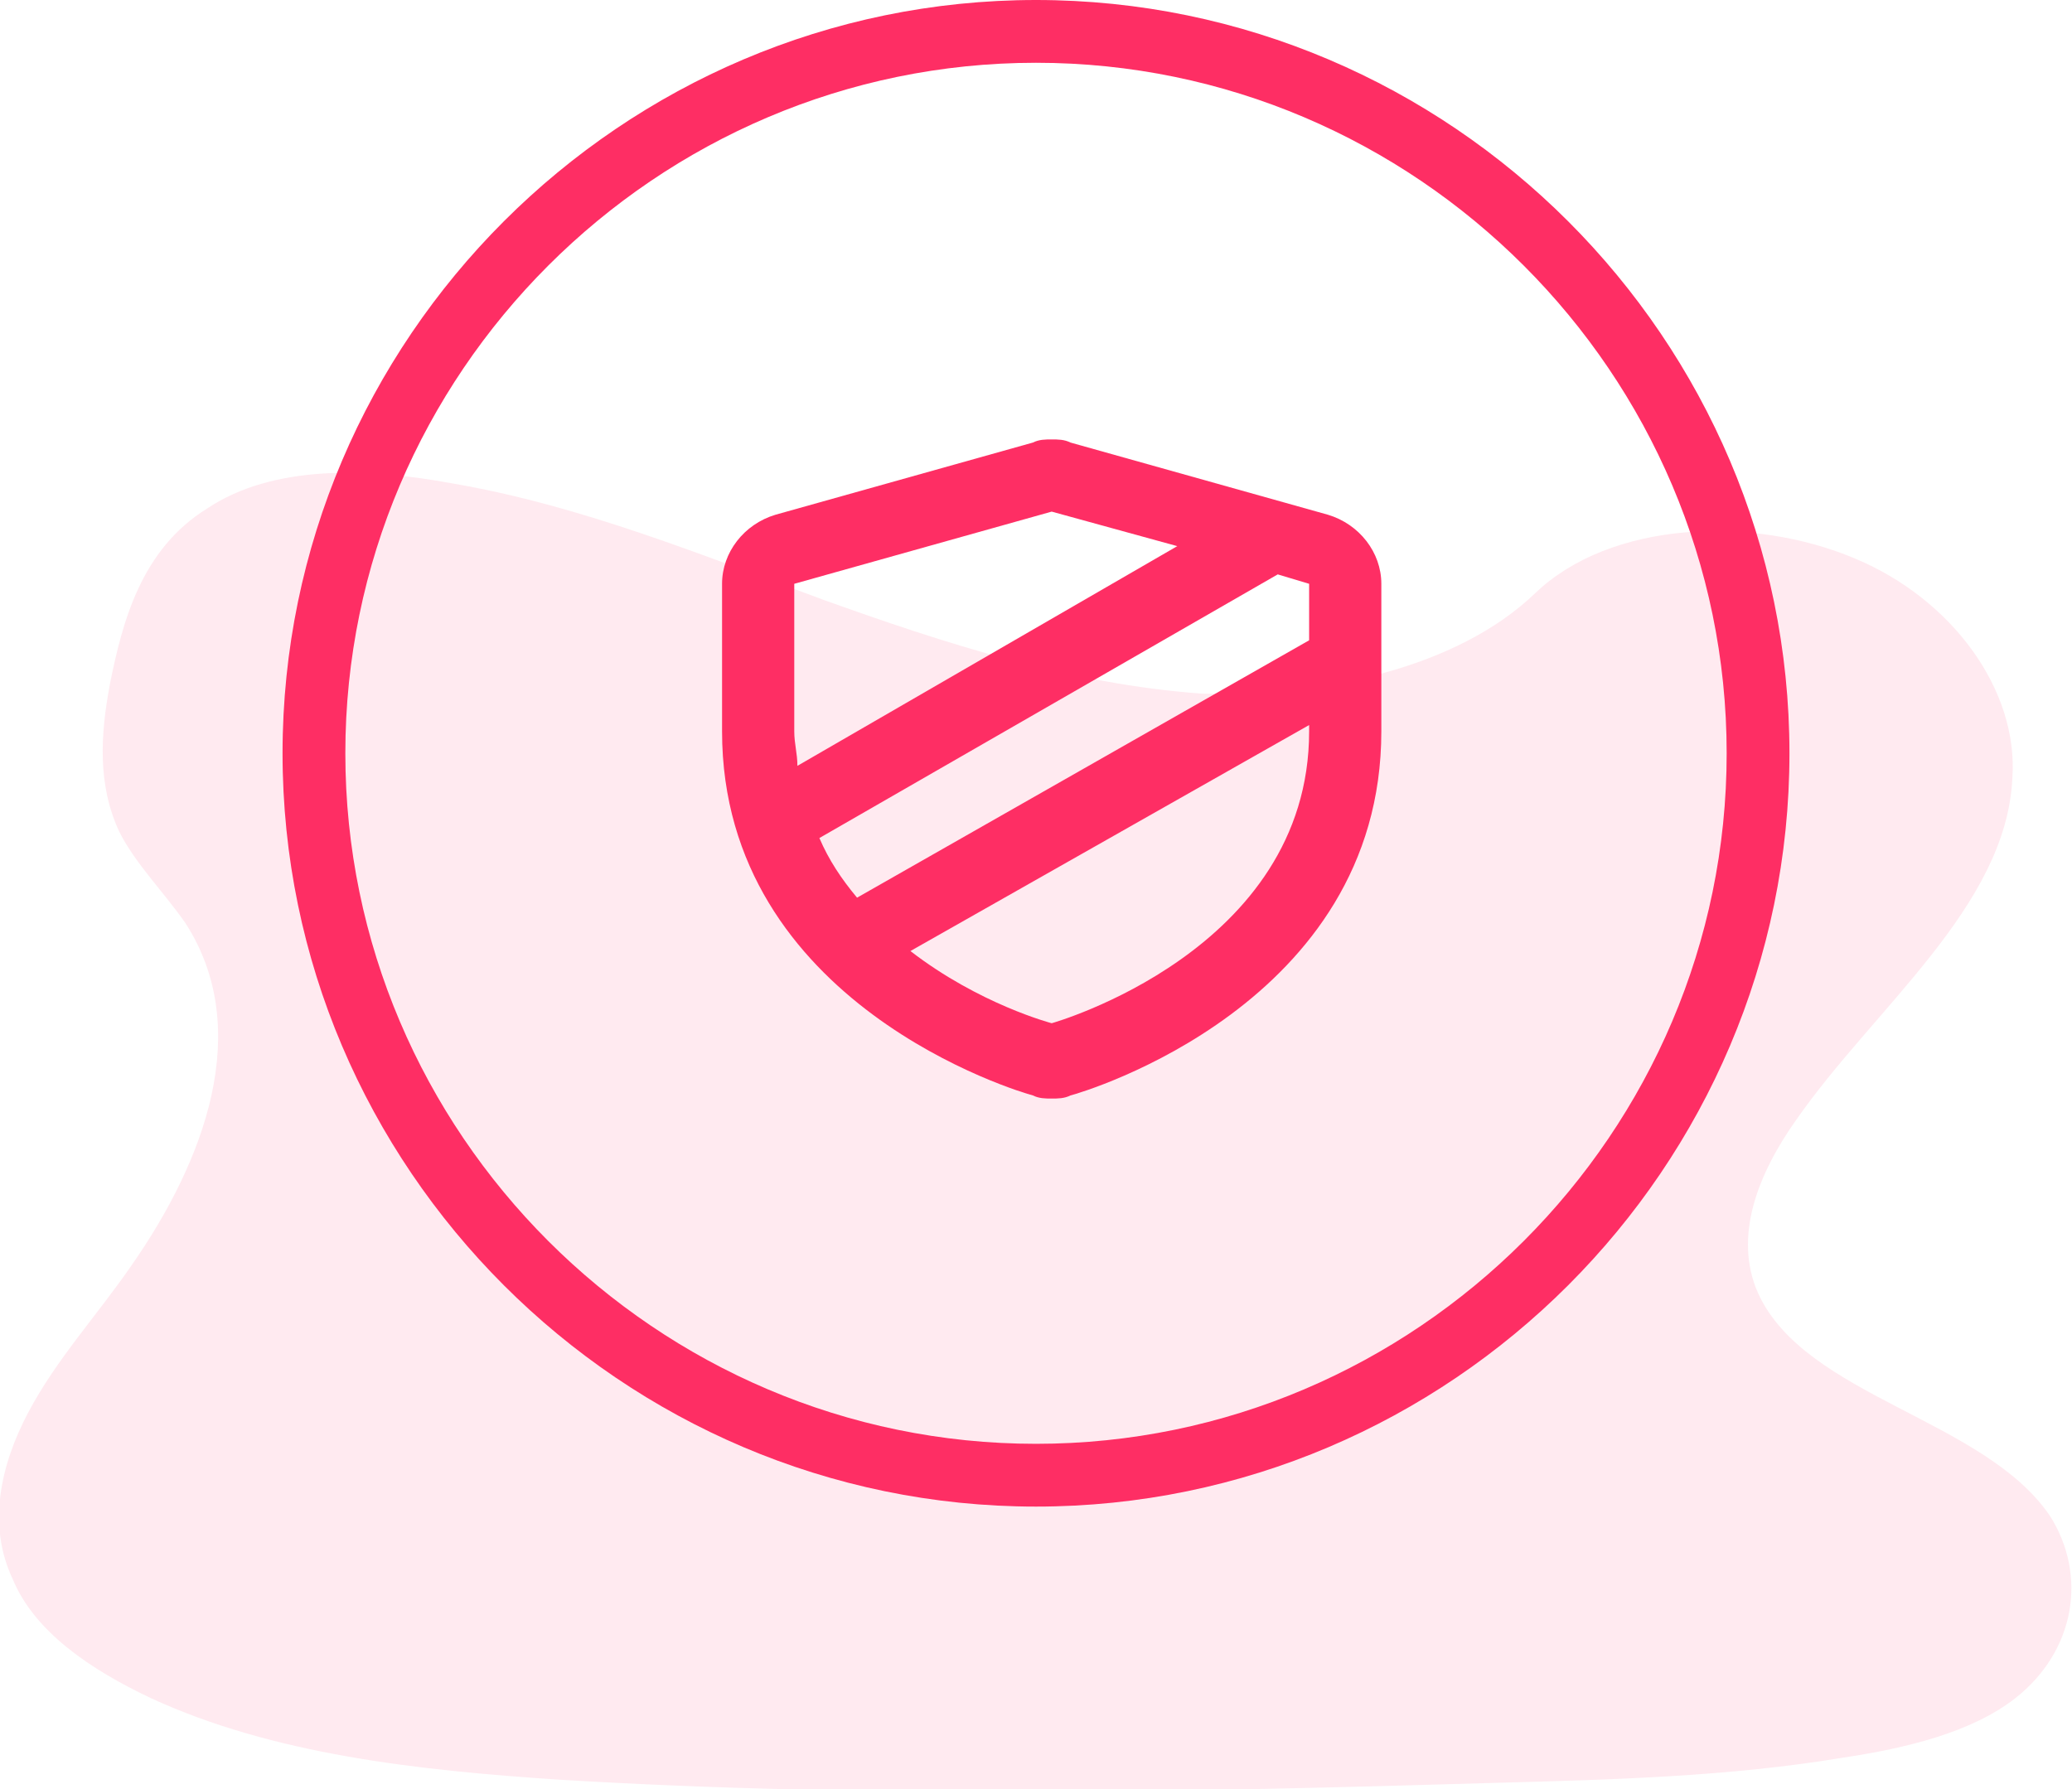
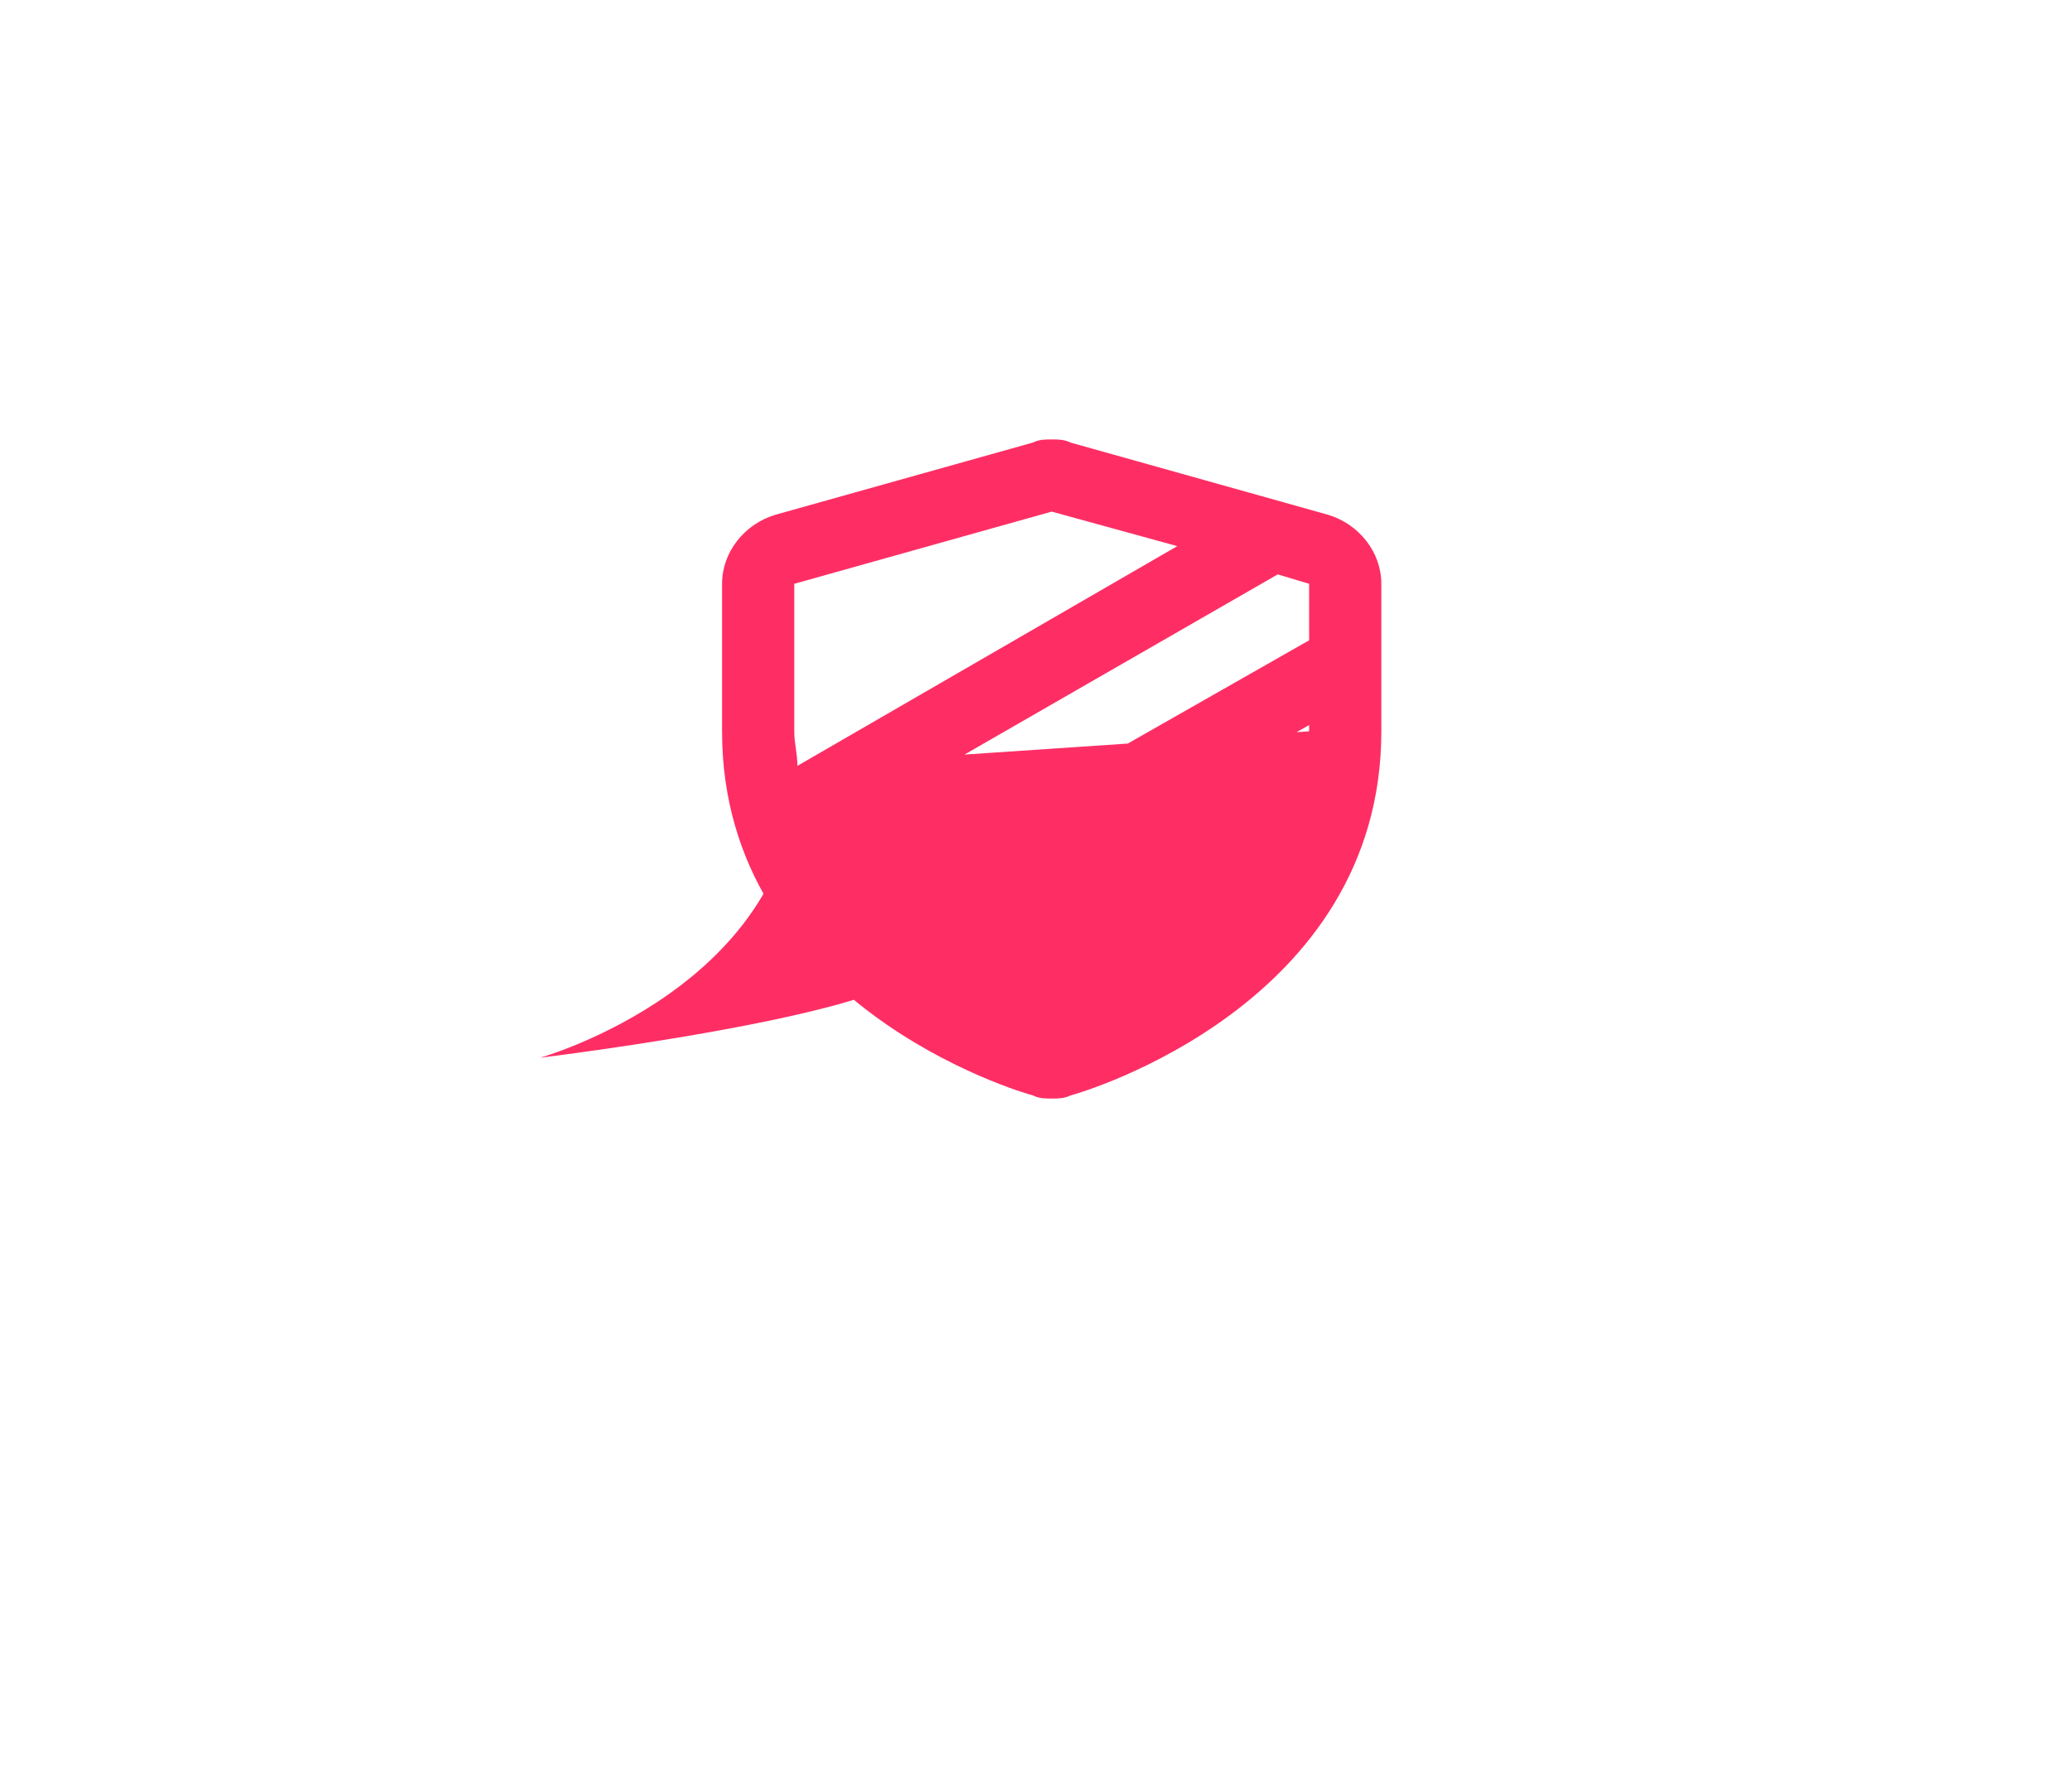
<svg xmlns="http://www.w3.org/2000/svg" version="1.1" id="Layer_1" x="0px" y="0px" viewBox="0 0 66 57" style="enable-background:new 0 0 66 57;" xml:space="preserve">
  <style type="text/css">
	.st0{opacity:0.1;fill:#FE2E64;}
	.st1{fill:#FE2E64;}
</style>
-   <path class="st0" d="M26.2,19.1c-3.8-1.4-7.7-3-11.8-3.7c-2.7-0.5-5.7-0.6-7.8,0.8c-2.1,1.3-2.7,3.6-3.1,5.6  c-0.3,1.6-0.4,3.2,0.3,4.7c0.5,1,1.4,1.9,2.1,2.9c2.2,3.4,0.6,7.6-1.7,10.9c-1.1,1.6-2.4,3-3.3,4.7c-0.9,1.7-1.3,3.6-0.5,5.3  c0.7,1.7,2.5,2.9,4.4,3.8c3.9,1.8,8.5,2.3,13,2.6c9.9,0.6,19.9,0.4,29.9,0.1c3.7-0.1,7.4-0.2,11-0.8c2-0.3,4.1-0.8,5.5-1.9  c1.9-1.5,2.3-3.9,1.1-5.8c-2.1-3.1-7.8-3.8-9.3-7.1c-0.8-1.8,0-3.8,1.2-5.5c2.5-3.6,6.7-6.8,6.9-10.9c0.2-2.8-1.9-5.7-5-7  c-3.3-1.4-7.8-1.2-10.2,1.1c-2.5,2.4-6.8,3.3-10.6,3.2C34.1,21.8,30.1,20.5,26.2,19.1z" />
-   <path class="st1" d="M33,0C19.8,0,9,10.8,9,24c0,13.2,10.8,24,24,24c13.2,0,24-10.8,24-24C57,10.8,46.2,0,33,0z M33,46  c-12.1,0-22-9.9-22-22c0-12.1,9.9-22,22-22s22,9.9,22,22C55,36.1,45.1,46,33,46z" />
-   <path class="st1" d="M42.3,16.4l-8.2-2.3C33.9,14,33.7,14,33.5,14c-0.2,0-0.4,0-0.6,0.1l-8.2,2.3c-1,0.3-1.7,1.2-1.7,2.2v4.7  c0,8.7,9.5,11.5,9.9,11.6c0.2,0.1,0.4,0.1,0.6,0.1s0.4,0,0.6-0.1C34.5,34.8,44,32,44,23.3v-4.7C44,17.6,43.3,16.7,42.3,16.4z   M25.4,24.4c0-0.4-0.1-0.7-0.1-1.1v-4.7l8.2-2.3l4,1.1L25.4,24.4z M41.7,23.3c0,7-8.2,9.3-8.2,9.3S31.2,32,29,30.3l12.7-7.2V23.3z   M41.7,20.4l-14.4,8.2c-0.5-0.6-0.9-1.2-1.2-1.9l14.6-8.4l1,0.3V20.4z" />
+   <path class="st1" d="M42.3,16.4l-8.2-2.3C33.9,14,33.7,14,33.5,14c-0.2,0-0.4,0-0.6,0.1l-8.2,2.3c-1,0.3-1.7,1.2-1.7,2.2v4.7  c0,8.7,9.5,11.5,9.9,11.6c0.2,0.1,0.4,0.1,0.6,0.1s0.4,0,0.6-0.1C34.5,34.8,44,32,44,23.3v-4.7C44,17.6,43.3,16.7,42.3,16.4z   M25.4,24.4c0-0.4-0.1-0.7-0.1-1.1v-4.7l8.2-2.3l4,1.1L25.4,24.4z c0,7-8.2,9.3-8.2,9.3S31.2,32,29,30.3l12.7-7.2V23.3z   M41.7,20.4l-14.4,8.2c-0.5-0.6-0.9-1.2-1.2-1.9l14.6-8.4l1,0.3V20.4z" />
</svg>